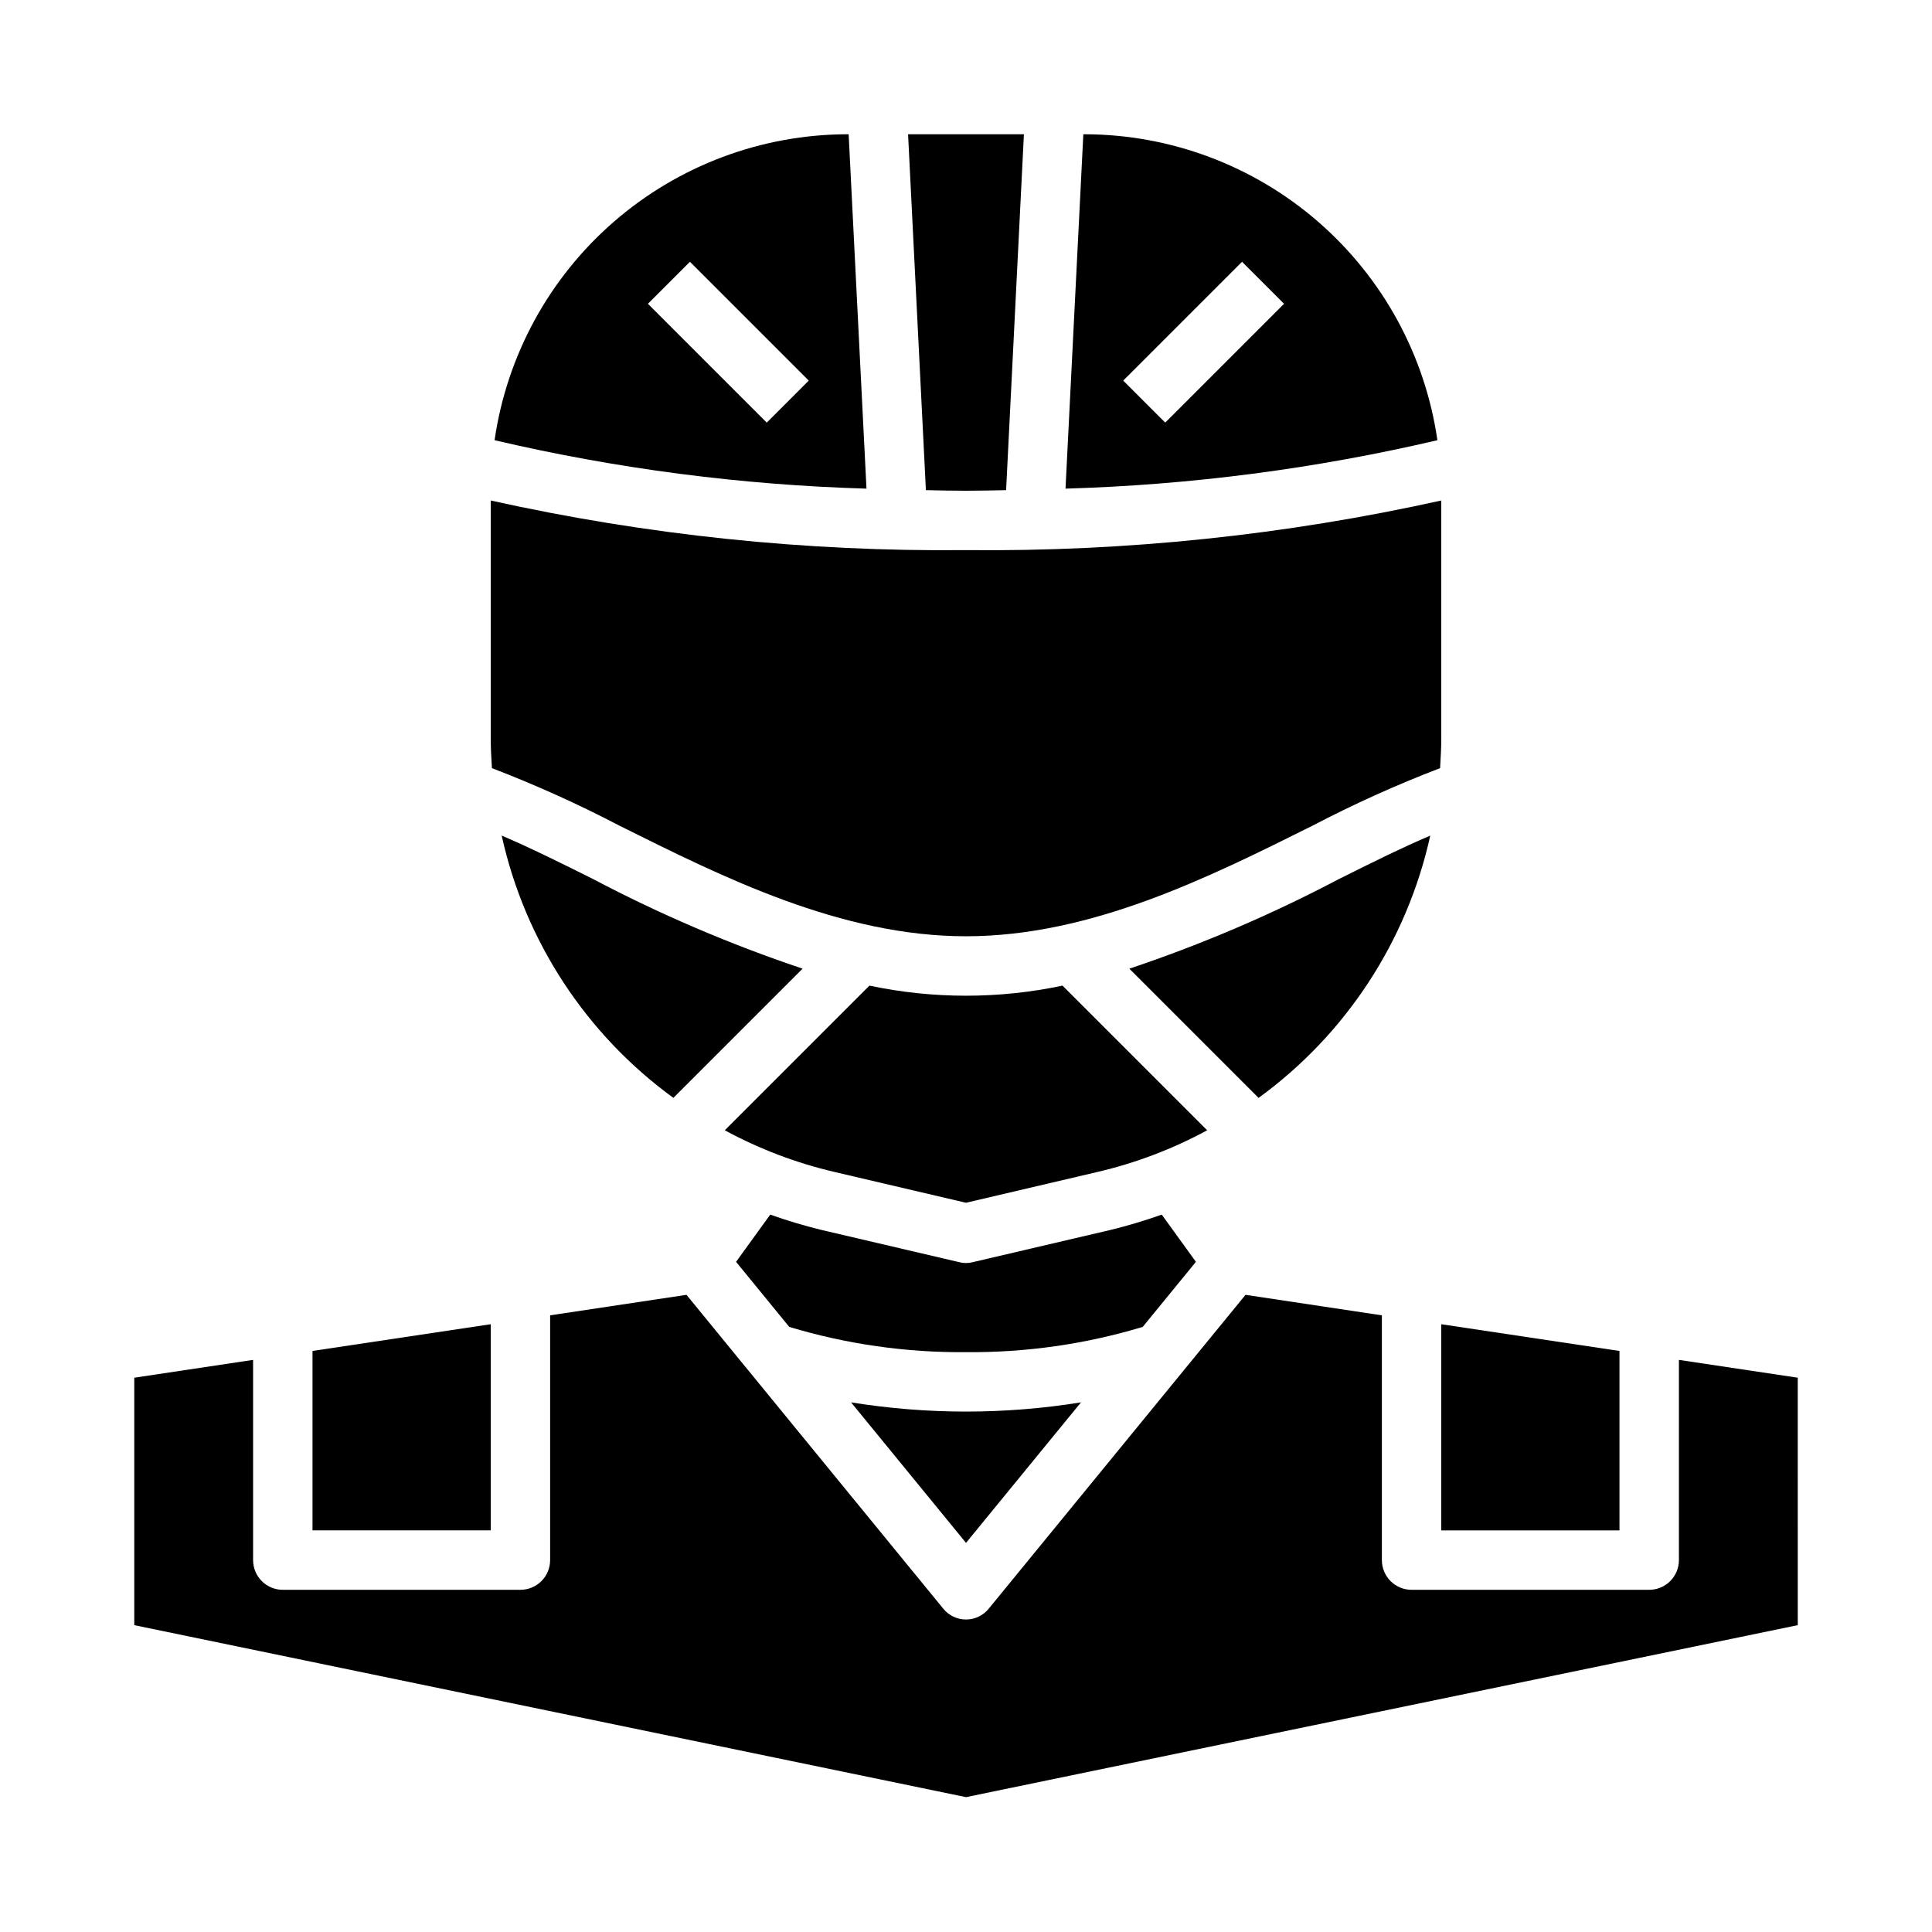
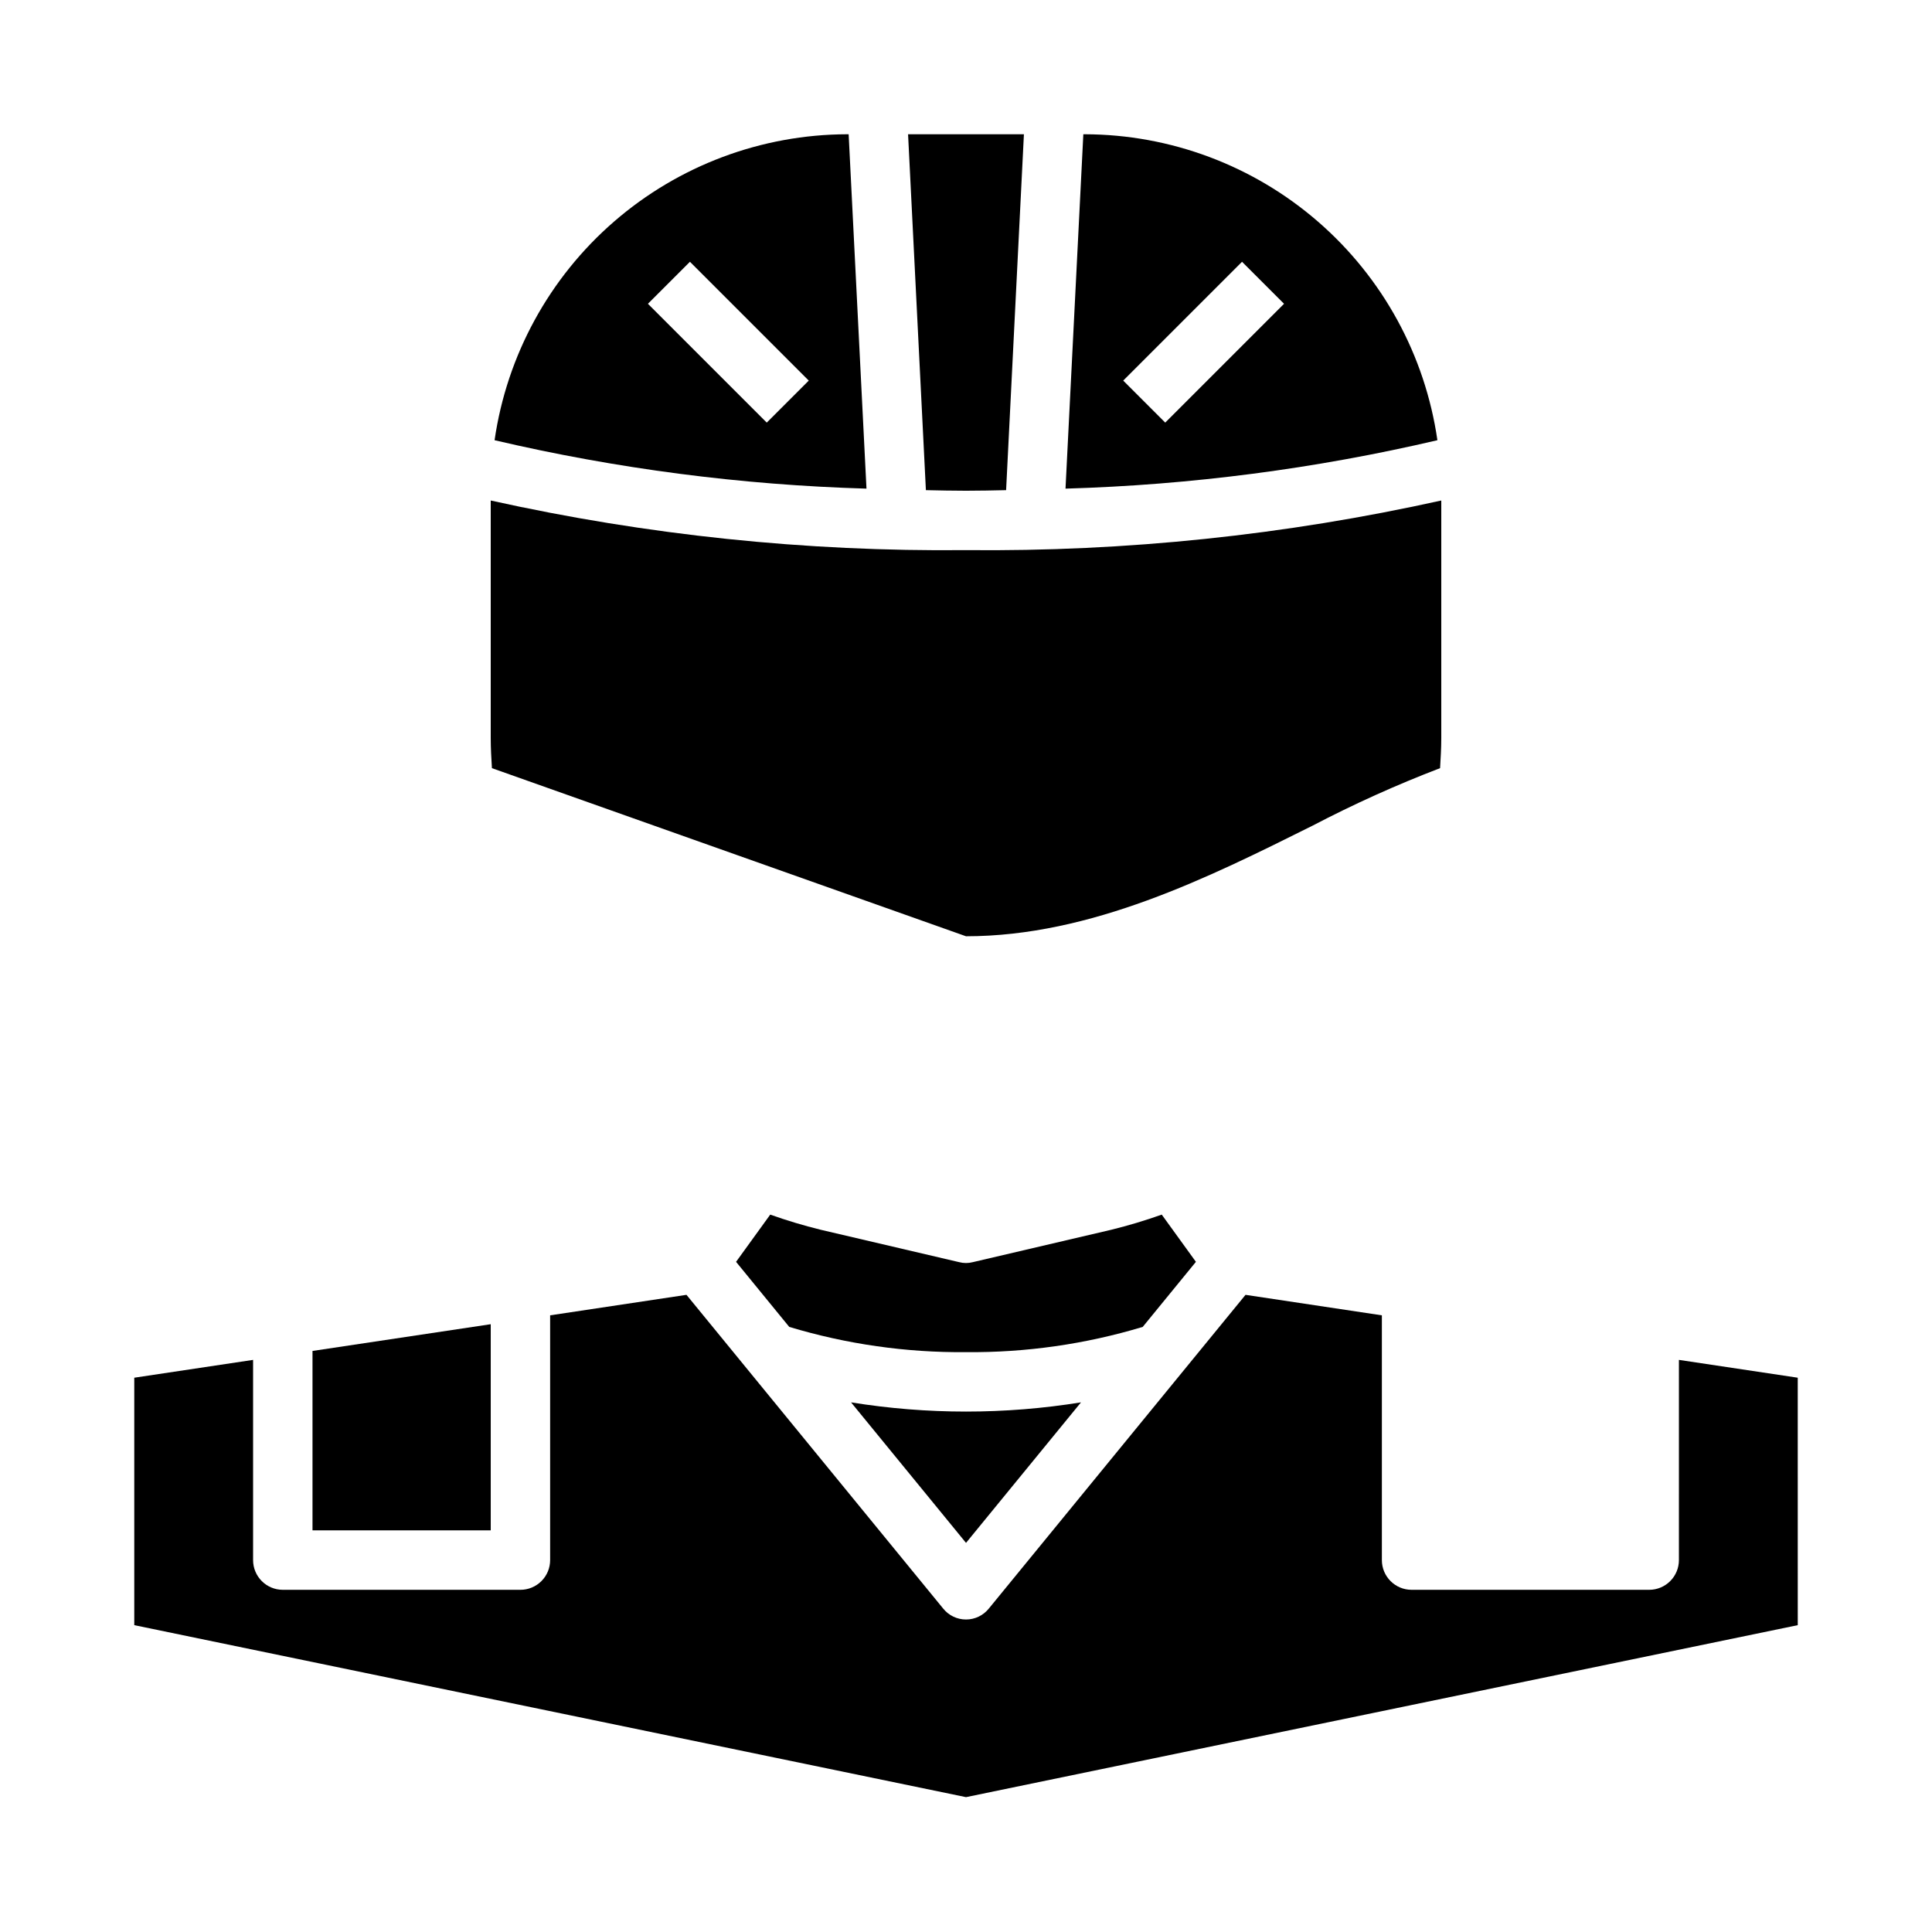
<svg xmlns="http://www.w3.org/2000/svg" fill="#000000" width="800px" height="800px" version="1.1" viewBox="144 144 512 512">
  <g>
-     <path d="m425.58 405.2c-16.867 3.566-34.297 3.566-51.168 0l-38.336 38.336c9.121 4.945 18.863 8.652 28.969 11.02l34.953 8.188 34.953-8.188h-0.004c10.105-2.367 19.848-6.074 28.969-11.02z" />
    <path d="m431.49 179.58h-0.395l-4.723 93.914c33.199-0.969 66.215-5.269 98.555-12.832-3.25-22.48-14.48-43.039-31.637-57.922-17.152-14.887-39.09-23.105-61.801-23.16zm21.309 76.414-11.133-11.133 31.488-31.488 11.133 11.133z" />
    <path d="m369.54 515.64 30.465 37.238 30.465-37.234v-0.004c-20.18 3.254-40.75 3.254-60.93 0z" />
    <path d="m460.93 478.4-9.055-12.516c-4.391 1.562-8.855 2.902-13.383 4.016l-36.684 8.582c-1.188 0.312-2.434 0.312-3.621 0l-36.684-8.582c-4.523-1.113-8.992-2.453-13.383-4.016l-9.055 12.516 14.09 17.238 0.004 0.004c15.188 4.578 30.977 6.836 46.84 6.691 15.859 0.145 31.652-2.113 46.836-6.691z" />
-     <path d="m573.18 502.02-47.234-7.086v54.633h47.234z" />
-     <path d="m443.29 400.71 34.242 34.242h0.004c23.148-16.832 39.336-41.559 45.5-69.508-7.559 3.227-15.664 7.242-24.168 11.492-17.855 9.41-36.441 17.359-55.578 23.773z" />
    <path d="m400 274.05c3.543 0 7.086-0.078 10.629-0.156l4.719-94.309h-30.699l4.723 94.309c3.543 0.078 7.086 0.156 10.629 0.156z" />
    <path d="m588.93 557.44c0 2.09-0.828 4.09-2.305 5.566-1.477 1.477-3.477 2.309-5.566 2.309h-62.977c-4.348 0-7.871-3.527-7.871-7.875v-64.863l-36.133-5.434-68.016 83.129c-1.473 1.844-3.703 2.914-6.059 2.914-2.359 0-4.59-1.07-6.062-2.914l-68.016-83.129-36.133 5.434v64.863c0 2.09-0.828 4.09-2.305 5.566-1.477 1.477-3.477 2.309-5.566 2.309h-62.977c-4.348 0-7.871-3.527-7.871-7.875v-53.055l-31.488 4.723v65.574l220.42 45.578 220.42-45.578-0.004-65.574-31.488-4.723z" />
-     <path d="m301.12 376.93c-8.5-4.25-16.609-8.266-24.168-11.492 6.164 27.949 22.352 52.676 45.504 69.508l34.242-34.242c-19.137-6.414-37.723-14.363-55.578-23.773z" />
-     <path d="m400 392.12c33.141 0 64.312-15.586 91.789-29.285l-0.004 0.004c10.98-5.742 22.281-10.84 33.852-15.273 0.156-2.676 0.316-5.273 0.316-7.949v-62.977h-0.004c-41.344 9.172-83.602 13.582-125.95 13.145-42.352 0.438-84.609-3.973-125.95-13.145v62.977c0 2.676 0.156 5.273 0.316 7.949h-0.004c11.57 4.434 22.871 9.531 33.852 15.273 27.473 13.695 58.645 29.281 91.789 29.281z" />
+     <path d="m400 392.12c33.141 0 64.312-15.586 91.789-29.285l-0.004 0.004c10.98-5.742 22.281-10.84 33.852-15.273 0.156-2.676 0.316-5.273 0.316-7.949v-62.977h-0.004c-41.344 9.172-83.602 13.582-125.95 13.145-42.352 0.438-84.609-3.973-125.95-13.145v62.977c0 2.676 0.156 5.273 0.316 7.949h-0.004z" />
    <path d="m368.9 179.58h-0.391c-22.715 0.055-44.648 8.273-61.805 23.16-17.156 14.883-28.383 35.441-31.637 57.922 32.34 7.562 65.359 11.863 98.559 12.832zm-21.703 76.414-31.488-31.488 11.133-11.133 31.488 31.488z" />
    <path d="m274.05 494.93-47.234 7.086v47.547h47.234z" />
  </g>
</svg>